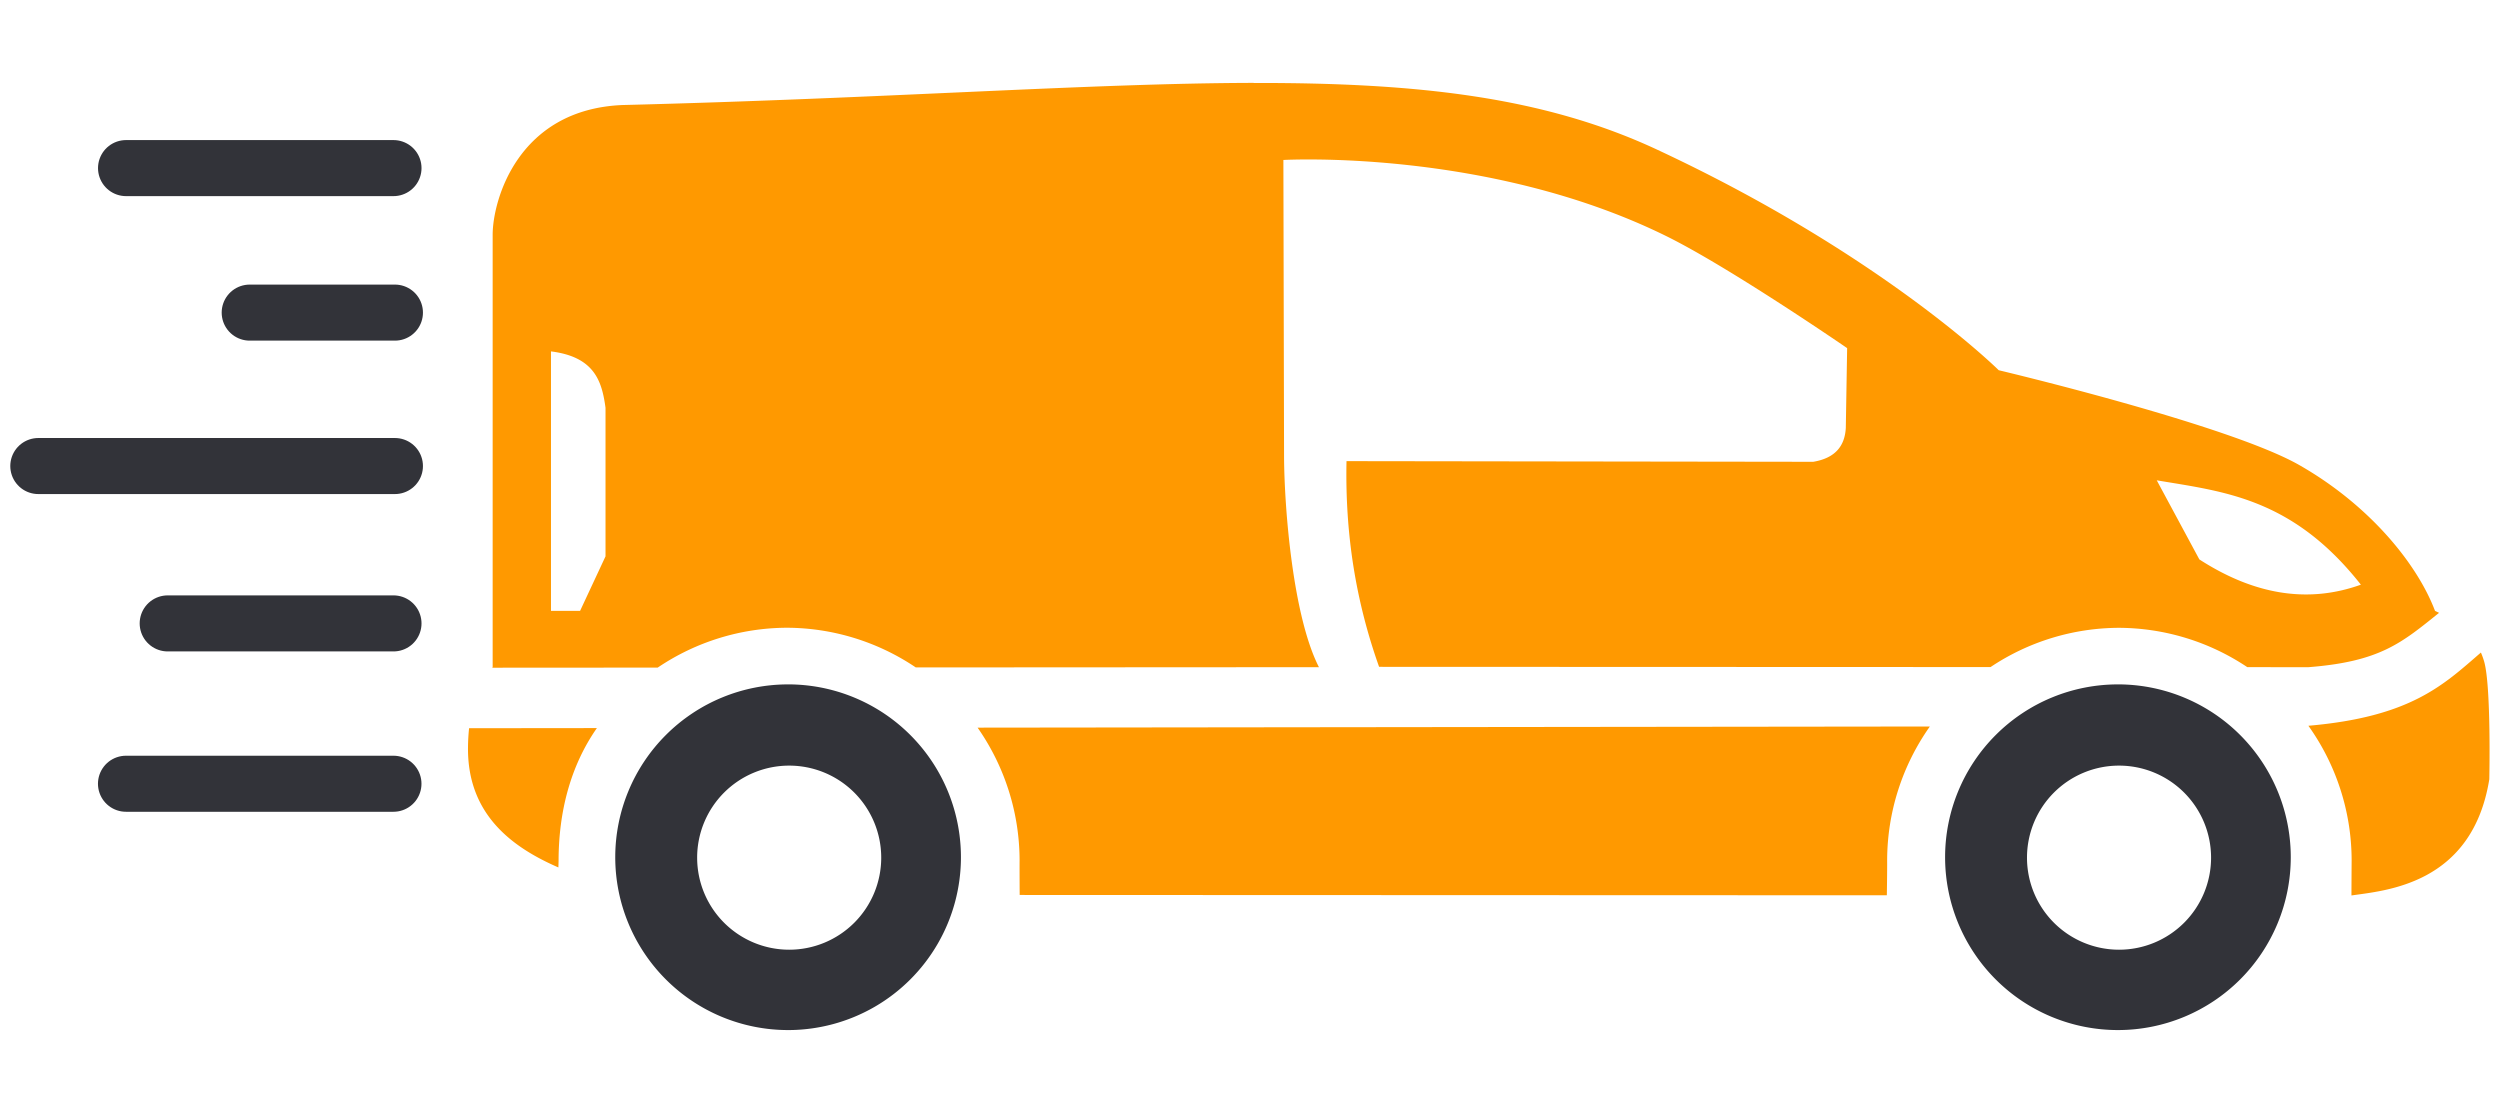
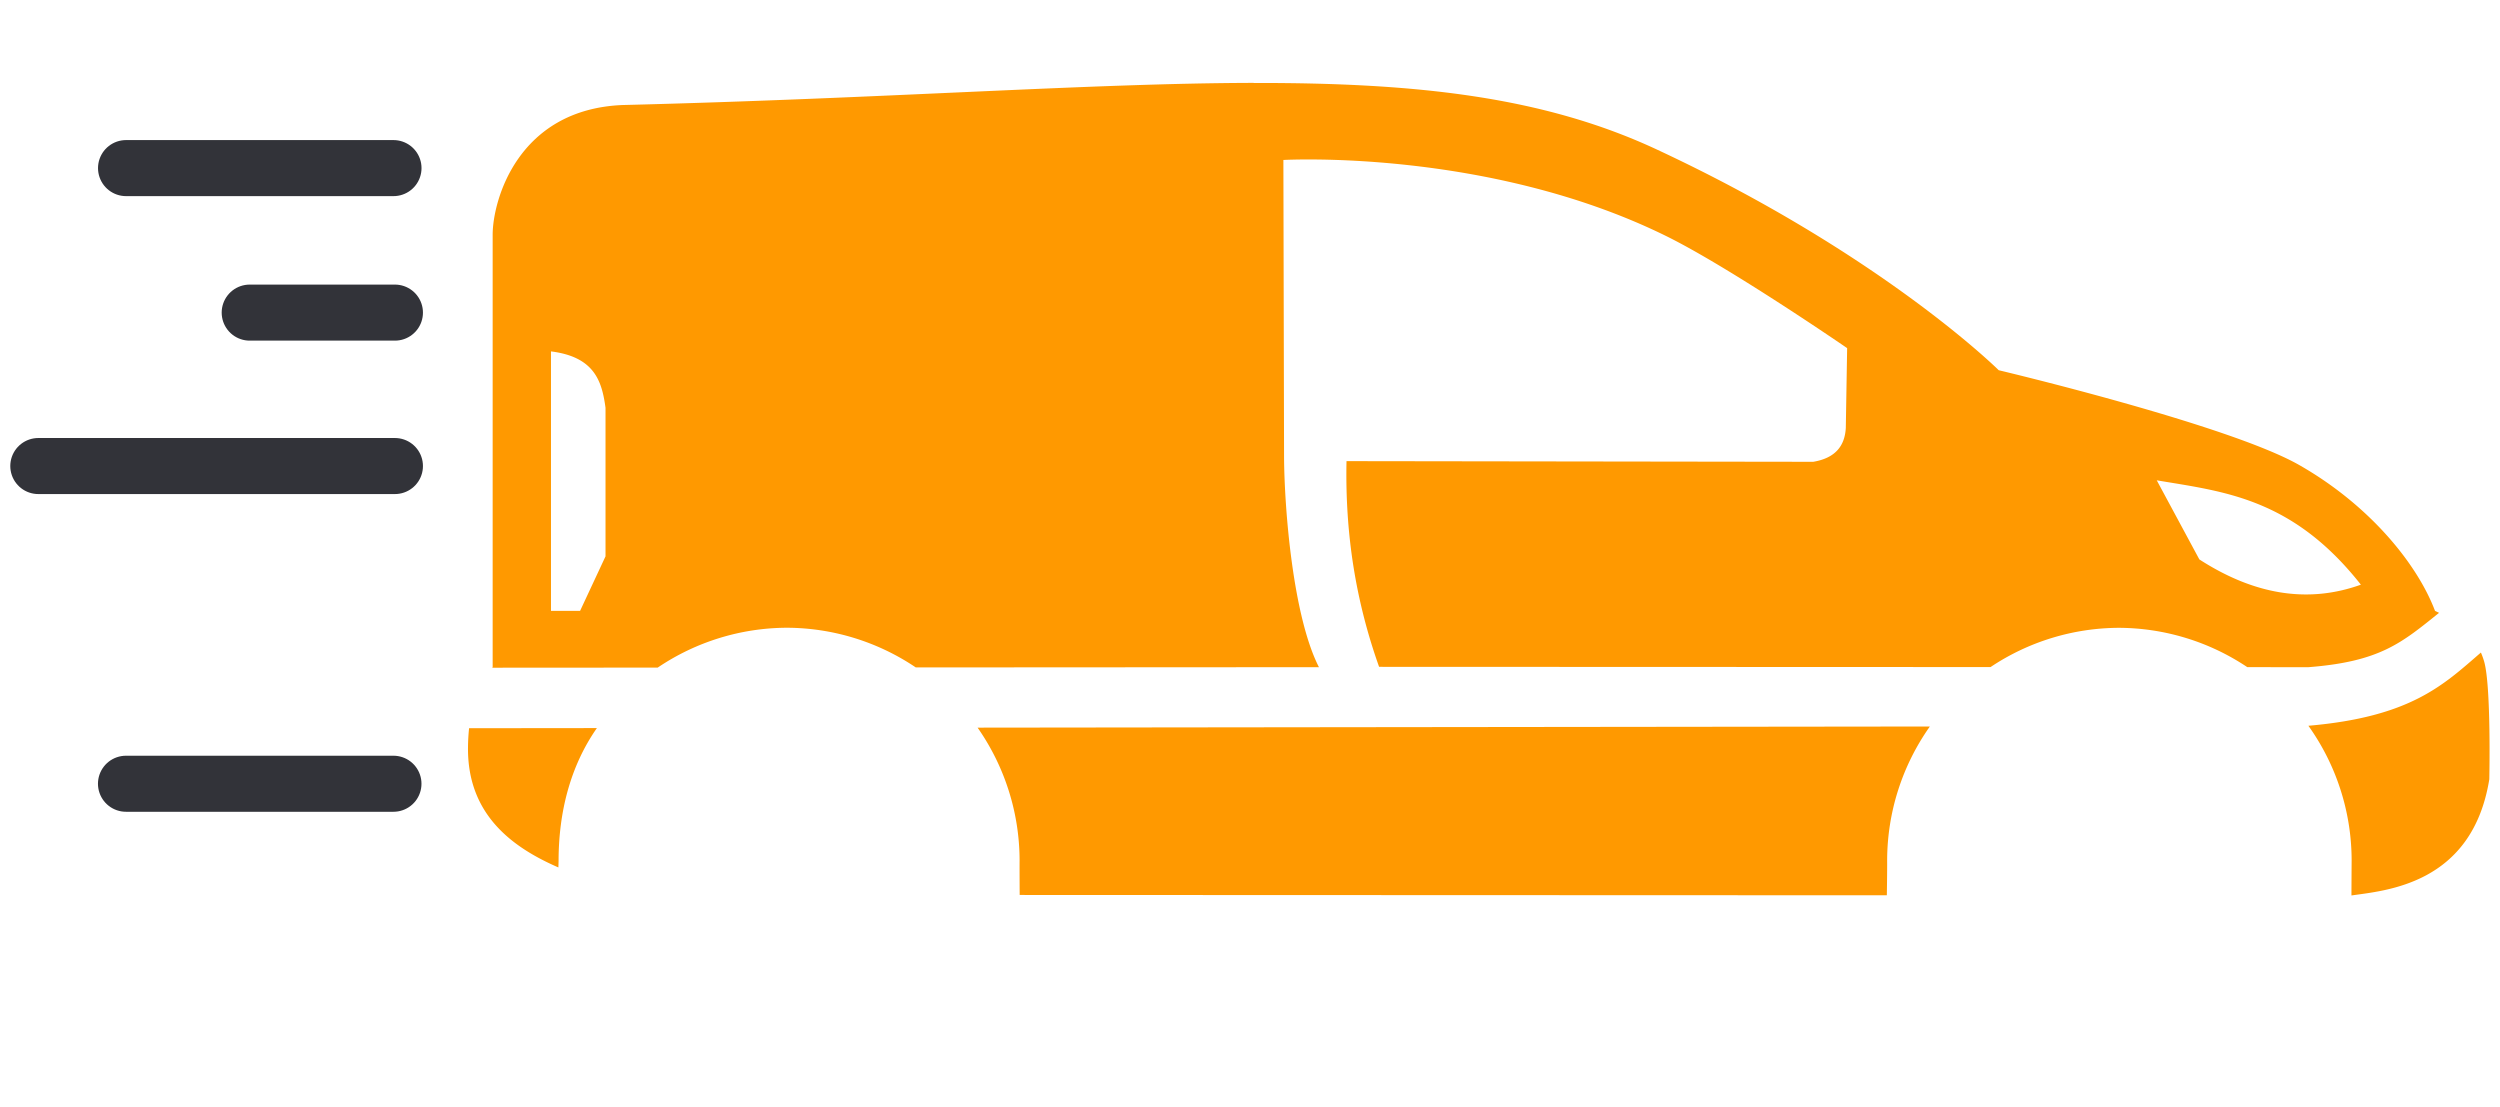
<svg xmlns="http://www.w3.org/2000/svg" xml:space="preserve" viewBox="0 0 185.2 82.02">
  <path fill="#f90" d="M92.878 6.14c-6.087.013-12.874.301-20.599.647-7.719.346-16.366.749-26.171.994-7.77.326-9.612 7.091-9.612 9.612v32.035l-.038.036 12.265-.008a17.202 17.202 0 0 1 9.568-2.953 17.176 17.176 0 0 1 9.55 2.94l29.866-.018c-1.918-3.746-2.56-11.675-2.584-15.564l-.05-22.01s15.133-.865 28.315 5.615c4.731 2.324 13.448 8.323 13.448 8.323l-.099 5.91c-.072 1.325-.766 2.236-2.413 2.511l-34.575-.049c-.11 5.4.684 10.37 2.414 15.238l45.298.017a17.207 17.207 0 0 1 9.505-2.907 17.21 17.21 0 0 1 9.515 2.914l4.532.002c5.298-.413 6.89-1.79 9.673-4.026-.1-.048-.198-.099-.3-.144-1.296-3.439-4.807-7.81-10.053-10.802-5.247-2.993-22.266-7.026-22.266-7.026s-8.636-8.57-25.325-16.349c-8.343-3.891-17.698-4.958-29.875-4.93zM40.817 26.032c3.237.406 3.774 2.222 4.04 4.178v11.005l-1.885 4.04h-2.155zm118.955 9.55c4.95.836 10.043 1.289 15.122 7.731-3.796 1.366-7.776.834-11.966-1.871zm24.011 12.76c-2.774 2.4-5.189 4.766-12.777 5.423a17.203 17.203 0 0 1 3.203 9.947c-.007.879-.014 2.624-.014 2.624 2.492-.366 8.95-.795 10.212-8.605 0 0 .15-6.892-.385-8.738a5.368 5.368 0 0 0-.235-.65zm-40.81 5.478-70.553.084a17.205 17.205 0 0 1 3.111 9.805c-.006.868.007 2.59.007 2.59l64.239.024s.03-1.738.023-2.614a17.216 17.216 0 0 1 3.167-9.894zm-98.761.117-9.462.01a14.39 14.39 0 0 0-.08 1.389c-.068 5.107 3.424 7.496 6.694 8.924 0 0 .016-.367.016-.552.013-3.496.837-6.905 2.836-9.77z" />
-   <path fill="#323339" d="M58.382 50.7a12.804 12.804 0 0 0-12.804 12.803 12.804 12.804 0 0 0 12.804 12.804 12.804 12.804 0 0 0 12.804-12.804 12.804 12.804 0 0 0-12.804-12.804zm.081 6.017a6.818 6.818 0 0 1 6.818 6.819 6.818 6.818 0 0 1-6.818 6.818 6.818 6.818 0 0 1-6.818-6.818 6.818 6.818 0 0 1 6.818-6.819zM156.897 50.7a12.804 12.804 0 0 0-12.804 12.803 12.804 12.804 0 0 0 12.804 12.804A12.804 12.804 0 0 0 169.7 63.503a12.804 12.804 0 0 0-12.804-12.804zm.081 6.017a6.818 6.818 0 0 1 6.818 6.819 6.818 6.818 0 0 1-6.818 6.818 6.818 6.818 0 0 1-6.818-6.818 6.818 6.818 0 0 1 6.818-6.819z" />
-   <path stroke="#323339" stroke-linecap="round" stroke-linejoin="round" stroke-width="4.152" d="M9.337 12.453H29.15zm9.161 10.705h10.758zM2.838 34.524h26.418zm9.585 11.658H29.15zM9.333 58.06h19.814z" />
+   <path stroke="#323339" stroke-linecap="round" stroke-linejoin="round" stroke-width="4.152" d="M9.337 12.453H29.15zm9.161 10.705h10.758zM2.838 34.524h26.418zm9.585 11.658zM9.333 58.06h19.814z" />
</svg>